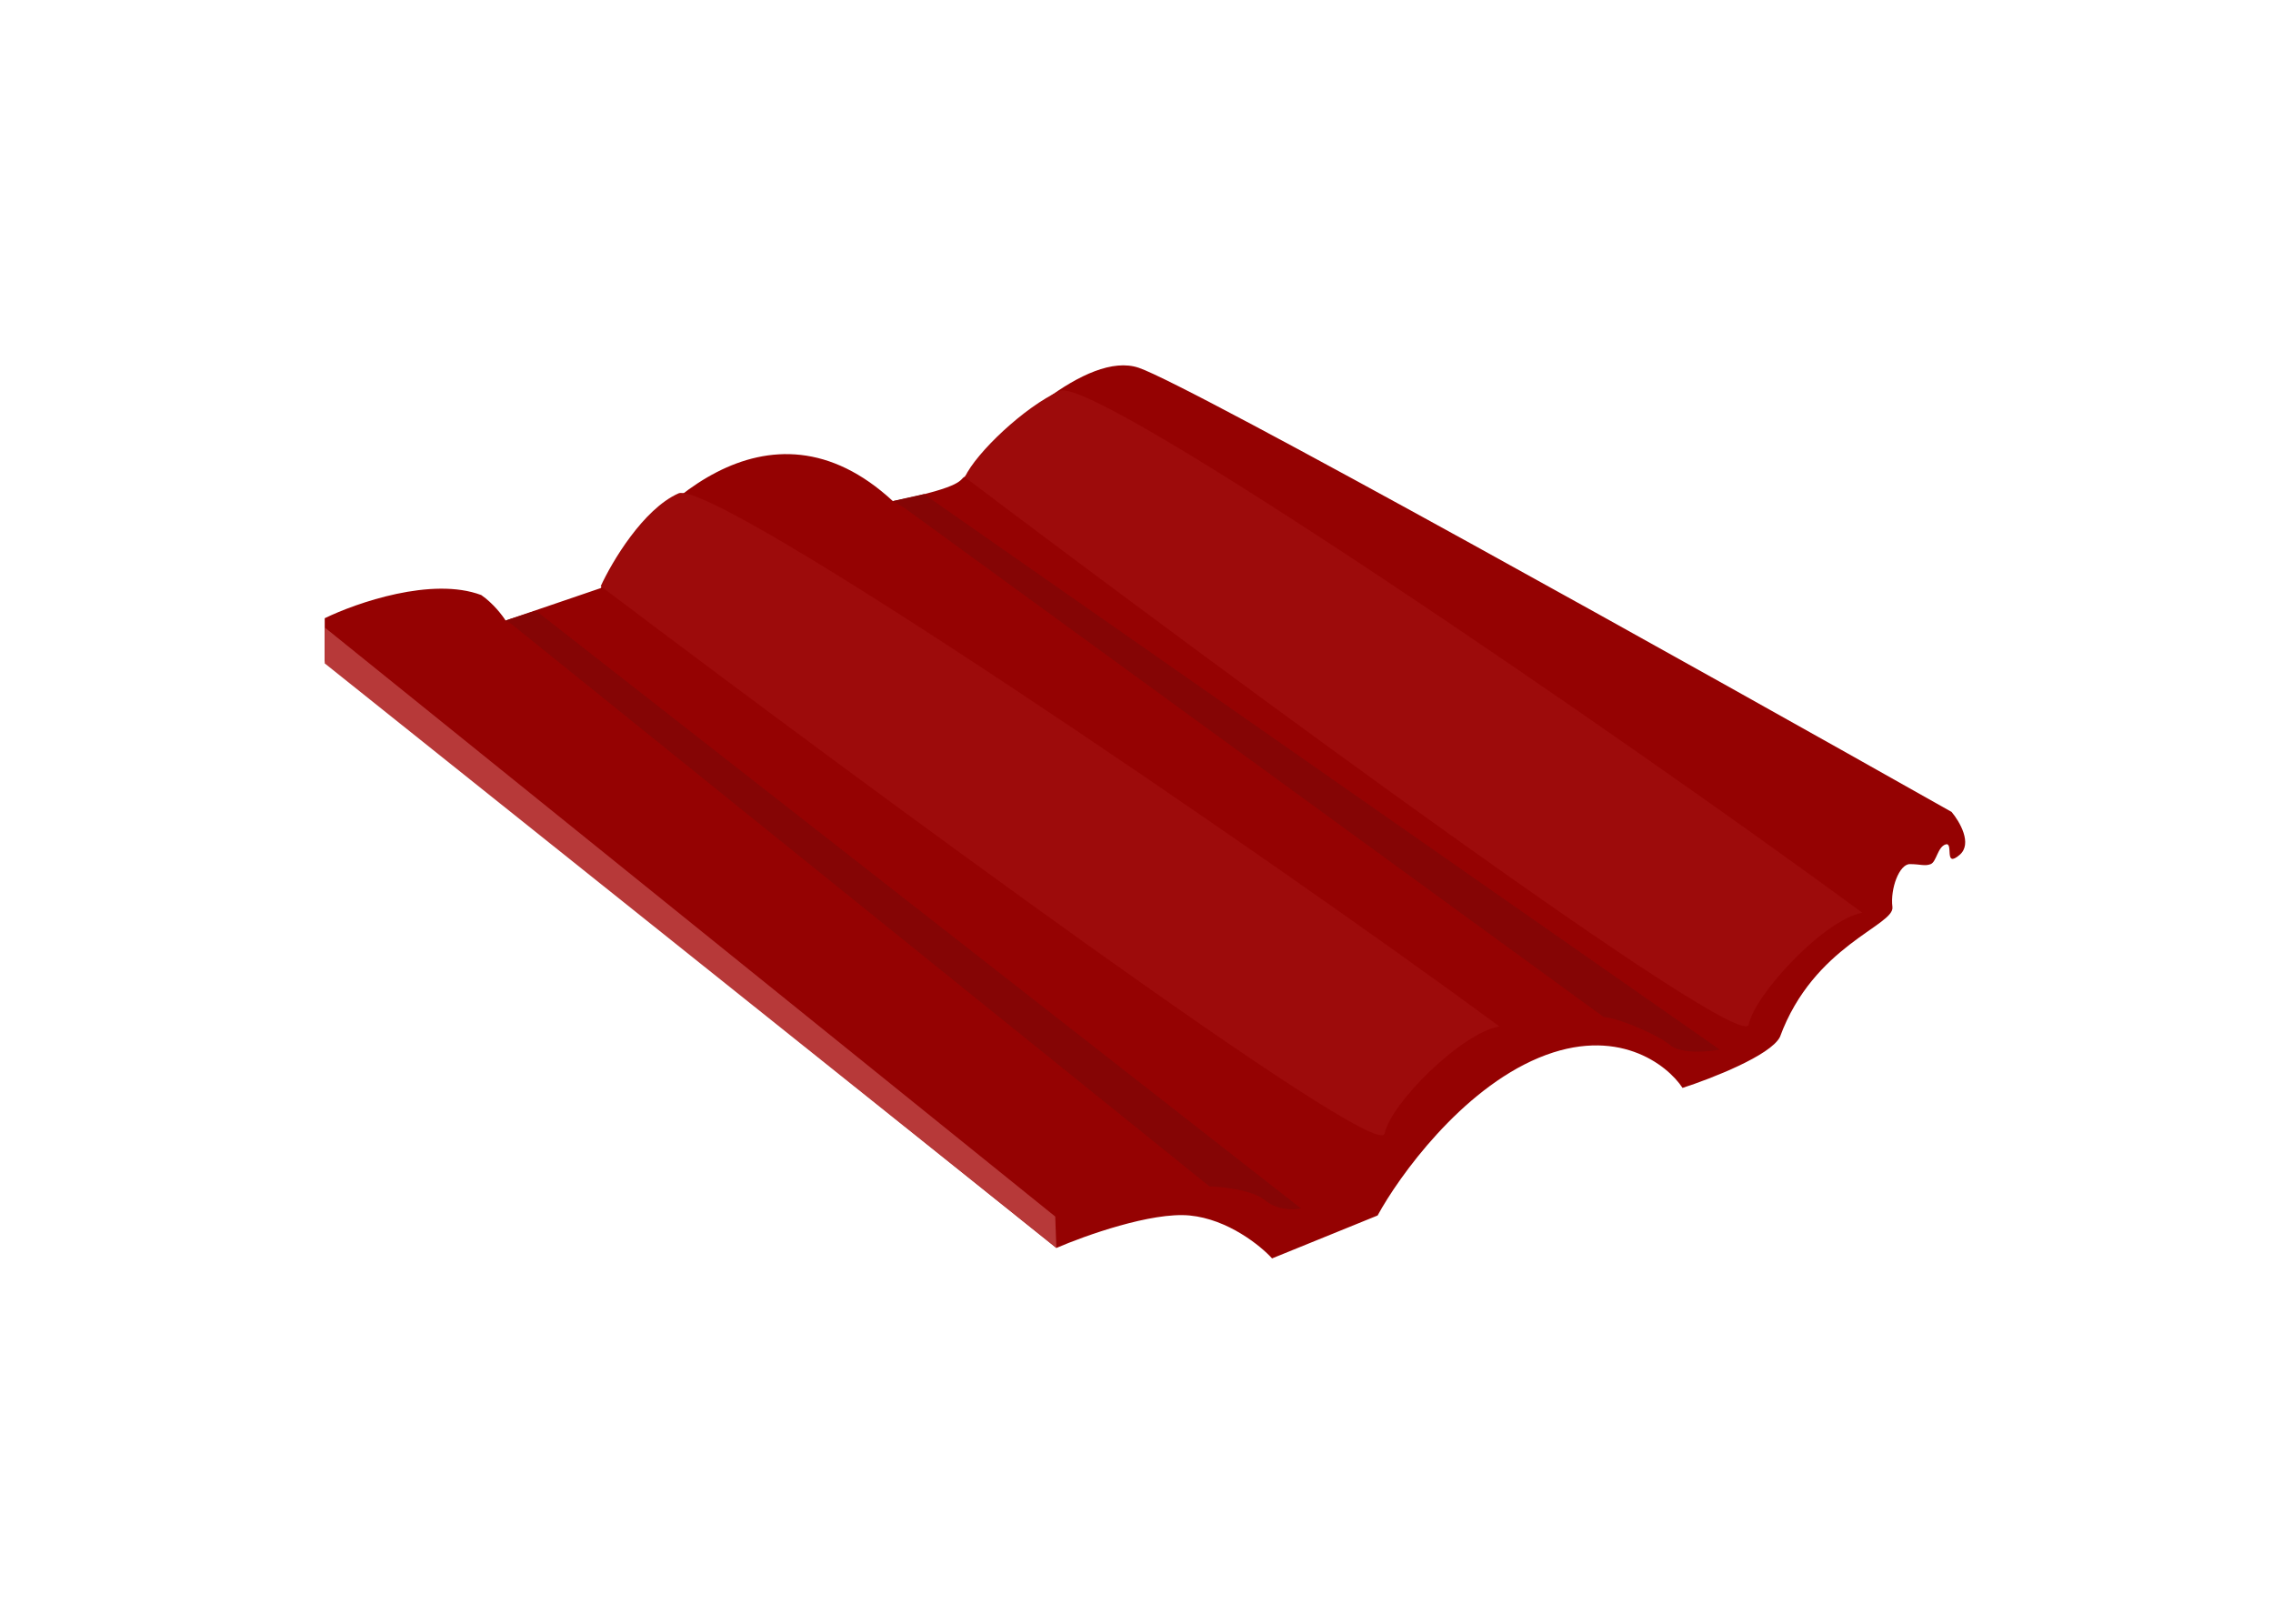
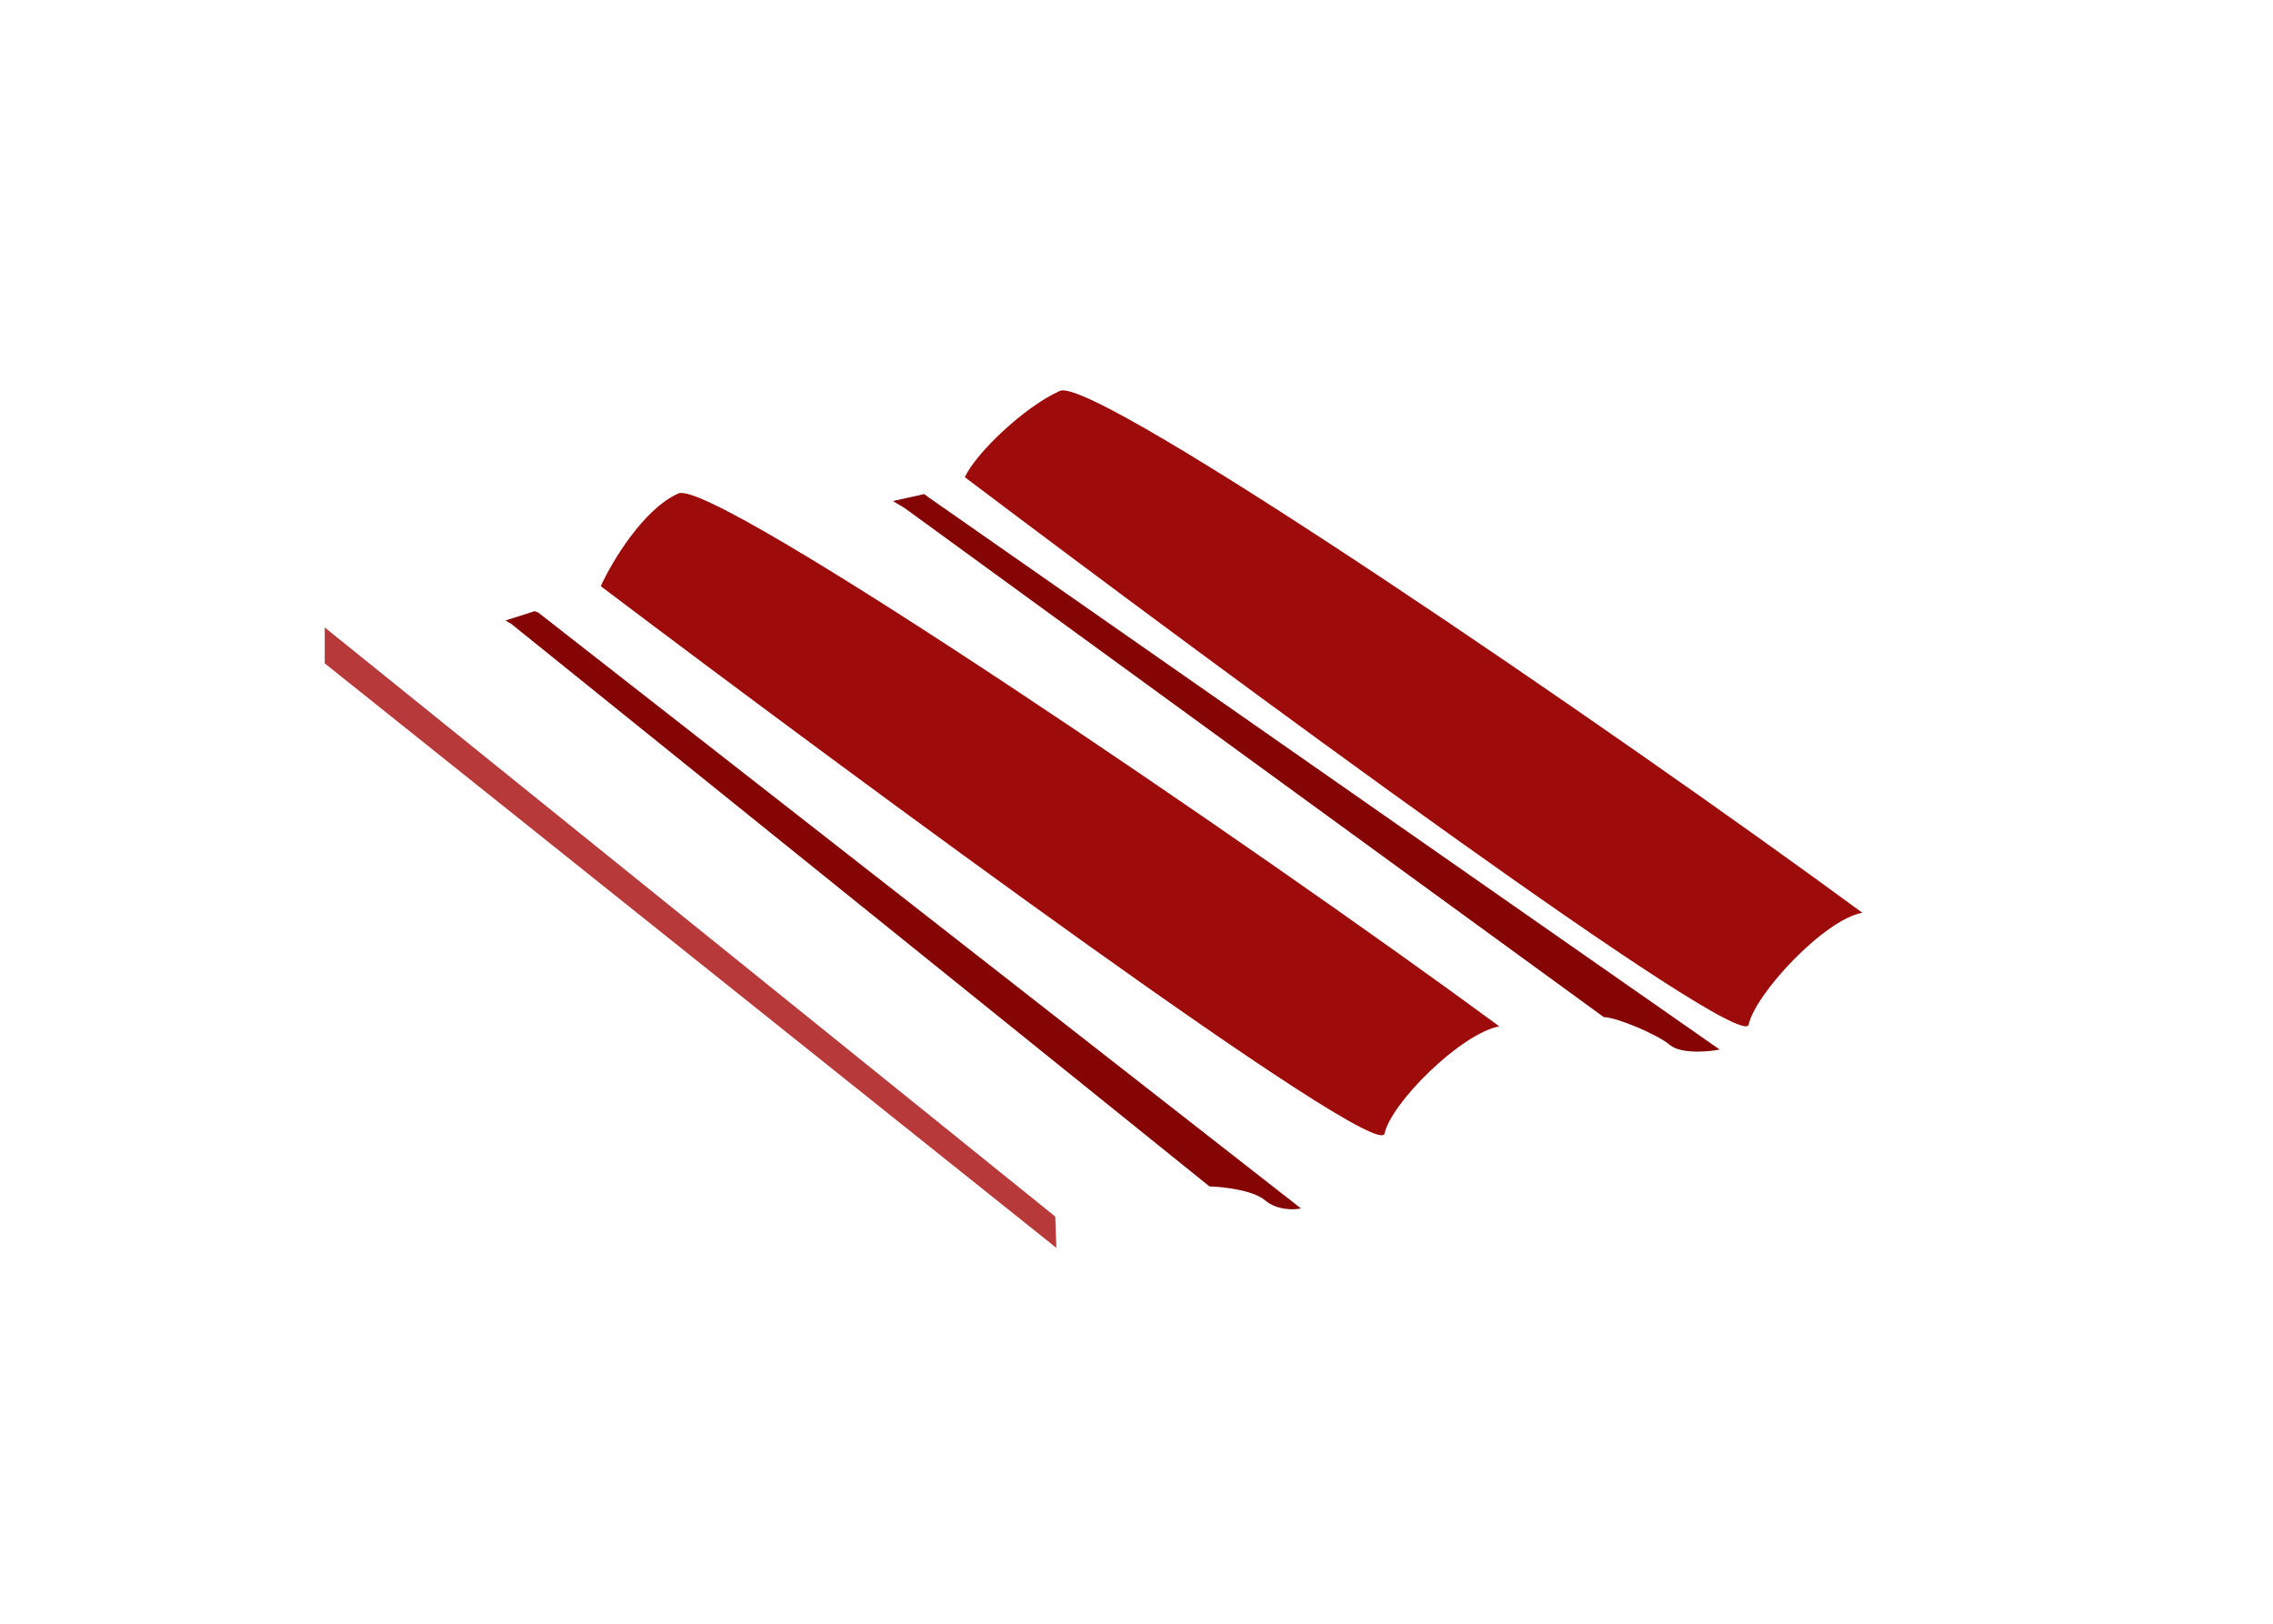
<svg xmlns="http://www.w3.org/2000/svg" width="56" height="40" viewBox="0 0 56 40" fill="none">
  <rect width="56" height="40" fill="white" />
-   <path d="M11.857 14.659C10.645 14.202 8.781 14.85 8 15.23V16.287L26.026 30.743C26.731 30.438 28.375 29.852 29.312 29.943C30.249 30.034 31.055 30.686 31.34 31L33.94 29.943C34.464 28.981 35.991 26.858 37.911 26.058C39.831 25.258 41.072 26.22 41.453 26.8C42.158 26.572 43.624 26.001 43.853 25.544C44.681 23.287 46.681 22.801 46.624 22.344C46.567 21.887 46.795 21.287 47.053 21.287C47.31 21.287 47.424 21.344 47.567 21.287C47.71 21.23 47.738 20.858 47.938 20.801C48.138 20.744 47.881 21.401 48.281 21.058C48.601 20.784 48.281 20.239 48.081 20.001C41.939 16.535 29.335 9.494 28.055 9.06C26.775 8.625 24.674 10.666 23.77 11.743C23.627 11.8 23.827 11.979 21.998 12.345C18.913 9.488 15.913 12.583 14.799 14.488L12.457 15.287C12.38 15.164 12.154 14.865 11.857 14.659Z" fill="#950202" />
  <path d="M8 16.342V15.457L25.998 29.969L26.026 30.741L8 16.342Z" fill="#B73939" />
  <path d="M16.714 12.155C15.845 12.543 15.076 13.84 14.8 14.44C21.17 19.249 33.952 28.678 34.112 27.924C34.272 27.17 35.997 25.455 36.94 25.284C30.931 20.865 17.582 11.766 16.714 12.155Z" fill="#9D0B0B" />
  <path d="M26.113 9.629C25.245 10.017 24.047 11.155 23.77 11.755C30.141 16.564 42.923 25.993 43.083 25.239C43.242 24.485 44.94 22.656 45.882 22.485C39.873 18.066 26.982 9.24 26.113 9.629Z" fill="#9D0B0B" />
  <path d="M29.796 29.226L12.598 15.371L12.455 15.285L13.169 15.056L13.255 15.085L32.053 29.769C31.881 29.807 31.464 29.82 31.167 29.569C30.87 29.318 30.129 29.236 29.796 29.226Z" fill="#850505" />
  <path d="M39.511 25.055L22.285 12.514L21.999 12.343L22.77 12.171L22.885 12.257L42.368 25.855C42.197 25.893 41.437 25.992 41.14 25.741C40.843 25.49 39.845 25.065 39.511 25.055Z" fill="#850505" />
</svg>